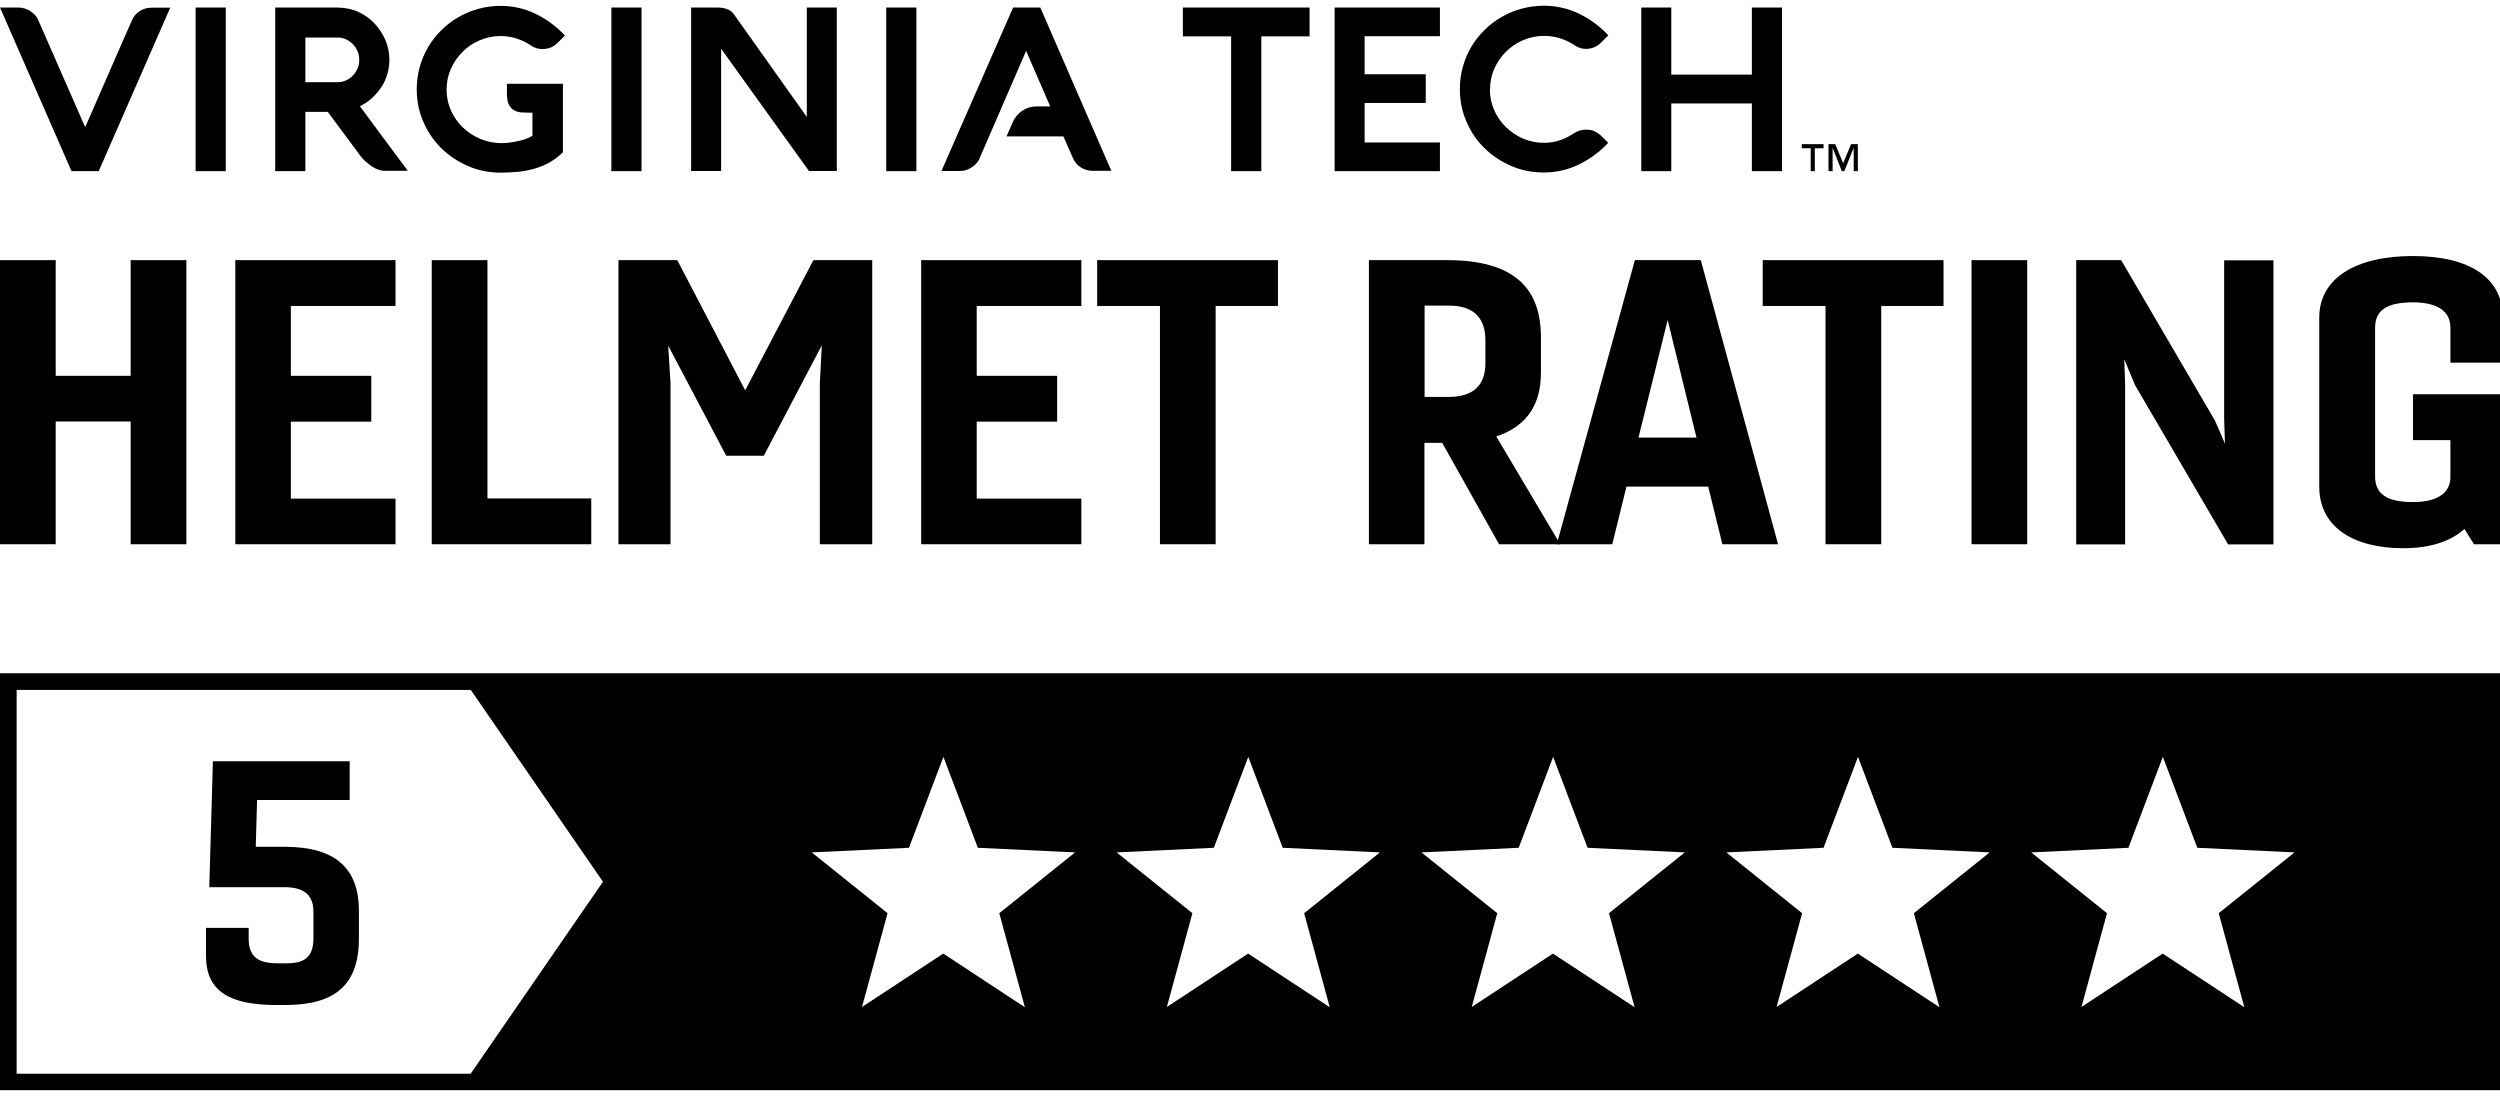
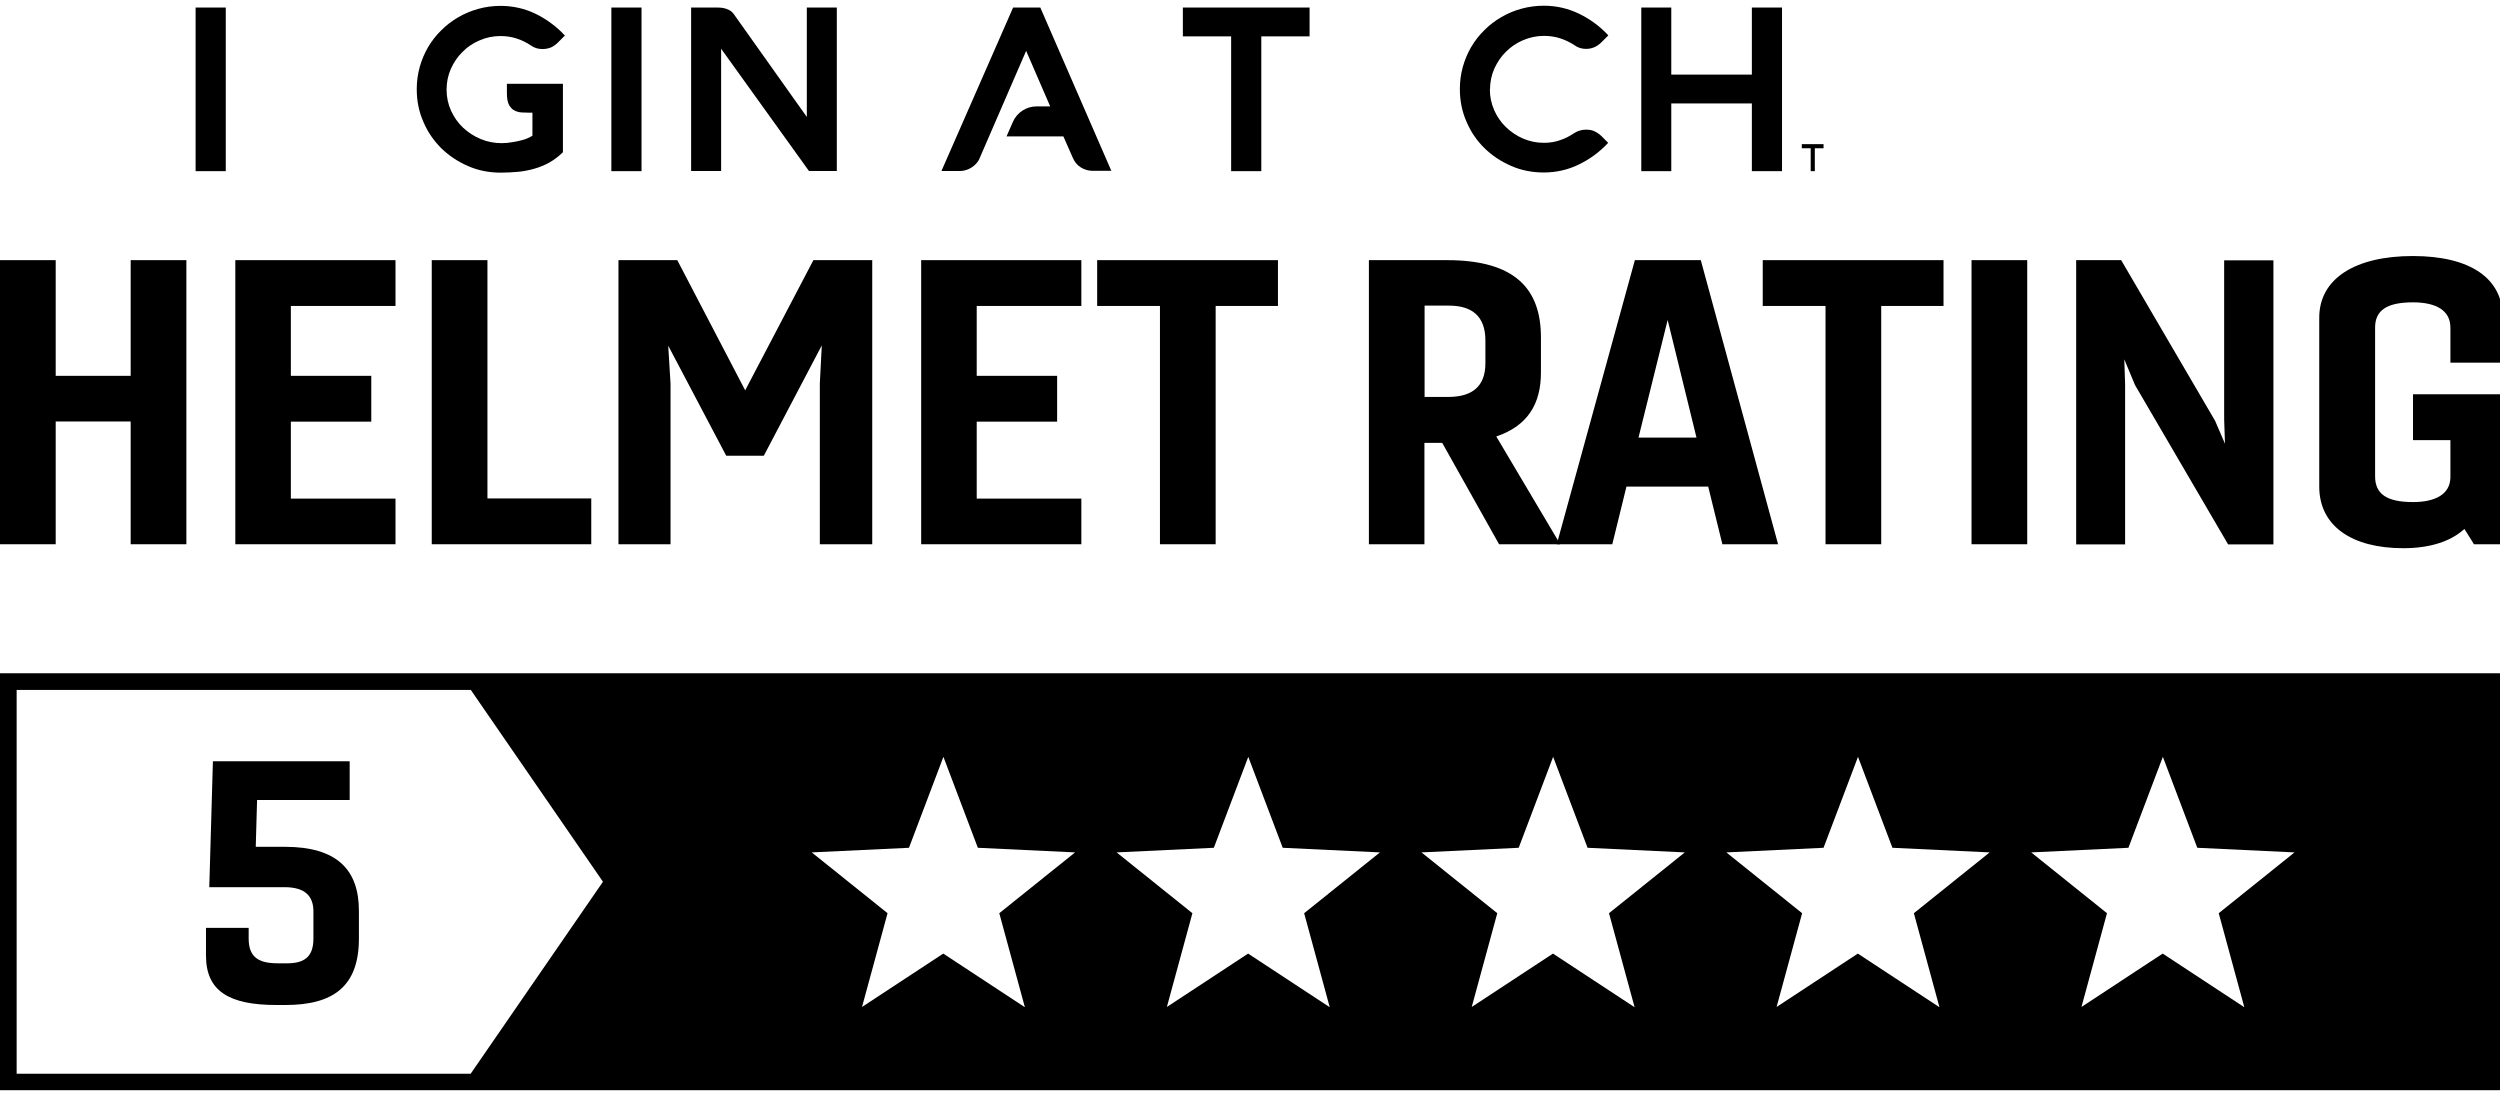
<svg xmlns="http://www.w3.org/2000/svg" width="219" height="96" viewBox="0 0 219 96" fill="none">
  <g clip-path="url(#clip0_7247_503)">
    <path d="M4.1997e-05 58.979V95.515H219.246V58.979H4.1997e-05ZM41.257 94.057H1.458V60.437H41.242L52.819 77.24L41.242 94.043L41.257 94.057ZM89.746 88.211L82.629 83.534L75.512 88.211L77.75 79.997L71.109 74.67L79.626 74.266L82.643 66.298L85.66 74.266L94.177 74.67L87.537 79.997L89.774 88.211H89.746ZM116.451 88.211L109.334 83.534L102.218 88.211L104.455 79.997L97.815 74.67L106.332 74.266L109.349 66.298L112.366 74.266L120.883 74.67L114.243 79.997L116.48 88.211H116.451ZM143.157 88.211L136.04 83.534L128.923 88.211L131.161 79.997L124.521 74.67L133.038 74.266L136.055 66.298L139.072 74.266L147.589 74.67L140.948 79.997L143.186 88.211H143.157ZM169.863 88.211L162.746 83.534L155.629 88.211L157.867 79.997L151.226 74.67L159.743 74.266L162.76 66.298L165.777 74.266L174.294 74.67L167.654 79.997L169.891 88.211H169.863ZM196.568 88.211L189.451 83.534L182.335 88.211L184.572 79.997L177.932 74.67L186.449 74.266L189.466 66.298L192.483 74.266L201 74.67L194.36 79.997L196.597 88.211H196.568Z" fill="black" />
    <path d="M30.647 70.08H22.52L22.404 74.18H24.945C29.506 74.18 31.441 76.172 31.441 79.795V82.22C31.441 86.436 29.16 88.038 25.002 88.038H24.209C20.051 88.038 18.044 86.811 18.044 83.707V81.282H21.783V82.22C21.783 83.852 22.664 84.386 24.324 84.386H25.147C26.576 84.386 27.456 83.895 27.456 82.22V79.853C27.456 78.568 26.807 77.716 24.916 77.716H18.333L18.651 66.688H30.632V70.08H30.647Z" fill="black" />
    <path d="M0 47.676V22.789H4.879V32.923H11.447V22.789H16.326V47.676H11.447V36.922H4.879V47.676H0Z" fill="black" />
    <path d="M34.646 47.676H20.614V22.789H34.646V26.802H25.479V32.923H32.524V36.936H25.479V43.678H34.646V47.691V47.676Z" fill="black" />
    <path d="M37.821 47.676V22.789H42.7V43.663H51.795V47.676H37.821Z" fill="black" />
    <path d="M63.618 39.924L58.536 30.281L58.739 33.602V47.676H54.177V22.789H59.33L65.278 34.193L71.254 22.789H76.408V47.676H71.817V33.602L71.99 30.253L66.909 39.924H63.618Z" fill="black" />
    <path d="M94.726 47.676H80.695V22.789H94.726V26.802H85.56V32.923H92.604V36.936H85.56V43.678H94.726V47.691V47.676Z" fill="black" />
    <path d="M101.612 47.676V26.802H96.112V22.789H111.948V26.802H106.491V47.676H101.612Z" fill="black" />
    <path d="M119.915 47.676V22.789H126.758C132.734 22.789 134.986 25.316 134.986 29.559V32.634C134.986 35.363 133.845 37.297 131.074 38.235L136.675 47.676H131.319L126.339 38.798H124.78V47.676H119.901H119.915ZM124.794 26.788V34.771H126.873C128.981 34.771 130.121 33.833 130.121 31.826V29.819C130.121 27.741 128.981 26.773 126.945 26.773H124.809L124.794 26.788Z" fill="black" />
    <path d="M136.372 47.676L143.214 22.789H148.989L155.759 47.676H150.88L149.638 42.624H142.478L141.237 47.676H136.358H136.372ZM143.532 38.336H148.613L146.087 28.029L143.532 38.336Z" fill="black" />
    <path d="M159.916 47.676V26.802H154.416V22.789H170.252V26.802H164.795V47.676H159.916Z" fill="black" />
    <path d="M172.706 47.676V22.789H177.585V47.676H172.706Z" fill="black" />
    <path d="M181.873 22.789H185.814L194.042 36.864L194.908 38.87L194.836 36.734V22.804H199.152V47.691H195.183L187.027 33.731L186.088 31.48L186.16 33.659V47.691H181.873V22.789Z" fill="black" />
    <path d="M216.72 47.676L215.883 46.334C214.671 47.445 212.837 48.023 210.528 48.023C205.995 48.023 203.166 46.059 203.166 42.624V27.827C203.166 24.406 206.312 22.428 211.365 22.428C216.417 22.428 219.247 24.392 219.247 27.827V31.768H214.656V28.693C214.656 27.178 213.371 26.485 211.379 26.485C209.098 26.485 208.059 27.178 208.059 28.693V41.729C208.059 43.288 209.098 43.981 211.379 43.981C213.314 43.981 214.598 43.317 214.656 41.873V38.553H211.379V34.54H219.261V47.676H216.72Z" fill="black" />
    <path d="M103.618 3.186V0.66H114.719V3.186H110.49V14.994H107.848V3.186H103.618Z" fill="black" />
-     <path d="M126.138 14.994H116.913V0.66H126.138V3.171H119.541V6.506H124.896V9.018H119.541V12.482H126.138V14.994Z" fill="black" />
    <path d="M130.511 7.82C130.511 8.469 130.641 9.076 130.886 9.639C131.132 10.202 131.478 10.707 131.911 11.126C132.344 11.544 132.85 11.891 133.413 12.136C133.99 12.381 134.596 12.511 135.246 12.511C135.751 12.511 136.213 12.439 136.661 12.28C137.108 12.136 137.512 11.919 137.902 11.66C138.046 11.573 138.205 11.486 138.378 11.443C138.552 11.385 138.725 11.357 138.913 11.357C139.216 11.357 139.476 11.4 139.678 11.501C139.894 11.602 140.082 11.732 140.27 11.905L140.876 12.511C140.501 12.915 140.096 13.276 139.663 13.594C139.23 13.912 138.768 14.186 138.292 14.417C137.816 14.648 137.325 14.821 136.805 14.937C136.3 15.052 135.766 15.11 135.232 15.11C134.221 15.11 133.254 14.922 132.373 14.532C131.478 14.143 130.699 13.623 130.035 12.973C129.371 12.324 128.837 11.544 128.461 10.649C128.072 9.769 127.884 8.816 127.884 7.805C127.884 7.127 127.97 6.477 128.144 5.857C128.317 5.236 128.562 4.658 128.88 4.11C129.198 3.576 129.587 3.071 130.035 2.637C130.482 2.19 130.973 1.815 131.522 1.497C132.07 1.179 132.648 0.934 133.283 0.761C133.918 0.588 134.568 0.501 135.246 0.501C135.78 0.501 136.3 0.559 136.819 0.674C137.325 0.79 137.83 0.963 138.306 1.194C138.783 1.425 139.245 1.699 139.678 2.017C140.111 2.334 140.515 2.695 140.89 3.099L140.284 3.706C140.111 3.879 139.909 4.023 139.692 4.124C139.461 4.225 139.216 4.283 138.941 4.283C138.566 4.283 138.234 4.182 137.931 3.966C137.541 3.706 137.123 3.504 136.675 3.359C136.228 3.215 135.766 3.143 135.26 3.143C134.611 3.143 134.005 3.273 133.427 3.518C132.85 3.763 132.359 4.095 131.926 4.528C131.493 4.947 131.161 5.452 130.901 6.015C130.656 6.578 130.526 7.185 130.526 7.834L130.511 7.82Z" fill="black" />
    <path d="M156.105 14.994H153.463V9.061H146.404V14.994H143.777V0.66H146.404V6.535H153.463V0.66H156.105V14.994Z" fill="black" />
-     <path d="M162.746 14.994H162.385V12.988H162.37L161.562 14.994H161.346L160.552 12.988H160.537V14.994H160.176V12.627H160.768L161.461 14.301L162.154 12.627H162.746V14.994Z" fill="black" />
    <path d="M159.743 12.988H158.978V14.994H158.617V12.988H157.837V12.627H159.743V12.988Z" fill="black" />
-     <path d="M7.68 10.649C7.68 10.649 8.979 7.69 9.614 6.217C10.249 4.745 10.913 3.258 11.563 1.771C11.707 1.425 11.938 1.165 12.256 0.963C12.573 0.761 12.905 0.674 13.281 0.674H14.912L8.647 14.994H6.265L4.1997e-05 0.66H1.631C1.819 0.66 1.992 0.688 2.165 0.746C2.339 0.804 2.512 0.876 2.656 0.977C2.801 1.078 2.945 1.194 3.075 1.324C3.19 1.454 3.291 1.598 3.349 1.757L7.232 10.62L7.463 11.14L7.68 10.634V10.649Z" fill="black" />
    <path d="M19.777 14.994H17.135V0.66H19.777V14.994Z" fill="black" />
    <path d="M49.312 7.329V13.334C48.951 13.695 48.561 13.983 48.142 14.229C47.724 14.46 47.276 14.647 46.814 14.777C46.352 14.907 45.876 15.008 45.371 15.052C44.88 15.095 44.375 15.124 43.855 15.124C42.844 15.124 41.892 14.936 40.997 14.546C40.102 14.157 39.322 13.637 38.658 12.987C37.994 12.323 37.46 11.558 37.085 10.663C36.695 9.783 36.507 8.83 36.507 7.819C36.507 7.141 36.594 6.491 36.767 5.871C36.94 5.25 37.186 4.672 37.503 4.124C37.821 3.59 38.211 3.085 38.658 2.651C39.106 2.204 39.597 1.829 40.145 1.511C40.694 1.193 41.271 0.948 41.906 0.775C42.527 0.602 43.177 0.515 43.855 0.515C44.389 0.515 44.909 0.573 45.428 0.688C45.948 0.804 46.439 0.977 46.915 1.208C47.392 1.439 47.839 1.713 48.272 2.031C48.705 2.348 49.109 2.709 49.485 3.113L48.879 3.72C48.691 3.907 48.489 4.052 48.272 4.153C48.056 4.239 47.81 4.297 47.522 4.297C47.146 4.297 46.8 4.196 46.497 3.98C46.121 3.72 45.703 3.518 45.255 3.373C44.808 3.229 44.331 3.157 43.841 3.157C43.205 3.157 42.585 3.287 42.022 3.532C41.444 3.777 40.939 4.109 40.52 4.543C40.087 4.961 39.755 5.466 39.495 6.029C39.25 6.592 39.12 7.199 39.12 7.848C39.12 8.498 39.25 9.119 39.51 9.696C39.77 10.259 40.116 10.764 40.564 11.183C41.011 11.601 41.517 11.934 42.108 12.179C42.7 12.424 43.306 12.54 43.942 12.54C44.259 12.54 44.577 12.511 44.894 12.453C45.169 12.41 45.457 12.352 45.775 12.265C46.093 12.179 46.381 12.049 46.641 11.89V9.869C46.367 9.869 46.078 9.869 45.818 9.855C45.544 9.855 45.313 9.797 45.096 9.696C44.88 9.595 44.721 9.422 44.591 9.191C44.461 8.96 44.404 8.599 44.404 8.137V7.343H49.297L49.312 7.329Z" fill="black" />
    <path d="M56.197 14.994H53.555V0.66H56.197V14.994Z" fill="black" />
    <path d="M63.17 4.268V14.98H60.543V0.66H62.853C63.17 0.66 63.459 0.703 63.705 0.804C63.95 0.891 64.138 1.035 64.282 1.237C65.278 2.652 70.677 10.245 70.677 10.245V0.66H73.304V14.98H70.865L63.17 4.268Z" fill="black" />
-     <path d="M80.276 14.994H77.634V0.66H80.276V14.994Z" fill="black" />
    <path d="M91.131 0.66H88.749L82.47 14.98H84.101C84.289 14.98 84.462 14.951 84.635 14.893C84.808 14.835 84.982 14.763 85.126 14.662C85.285 14.561 85.415 14.445 85.53 14.316C85.646 14.186 85.747 14.041 85.805 13.883L89.89 4.456L91.997 9.321H90.799C89.904 9.321 89.096 9.855 88.735 10.663L88.172 11.948H93.152L94.004 13.883C94.163 14.229 94.394 14.489 94.697 14.676C95 14.864 95.346 14.965 95.722 14.965H97.353L91.131 0.66Z" fill="black" />
-     <path d="M26.735 14.994H24.108V0.66H29.506C30.199 0.66 30.834 0.789 31.398 1.049C31.96 1.309 32.451 1.656 32.841 2.089C33.231 2.522 33.548 3.013 33.779 3.547C33.996 4.095 34.111 4.658 34.111 5.236C34.111 5.654 34.054 6.058 33.938 6.463C33.823 6.867 33.664 7.242 33.433 7.589C33.202 7.935 32.942 8.267 32.624 8.556C32.307 8.859 31.932 9.104 31.527 9.306C32.235 10.259 32.928 11.197 33.621 12.136C34.313 13.074 35.021 14.012 35.728 14.965H33.678C33.534 14.965 33.375 14.936 33.188 14.879C33 14.821 32.798 14.72 32.596 14.59C32.394 14.46 32.177 14.287 31.96 14.085C31.744 13.883 31.527 13.623 31.325 13.319L28.712 9.797H26.749V14.951L26.735 14.994ZM29.593 7.199C29.853 7.199 30.084 7.141 30.315 7.04C30.546 6.939 30.748 6.795 30.921 6.607C31.094 6.434 31.224 6.217 31.325 5.986C31.426 5.755 31.47 5.51 31.47 5.25C31.47 4.99 31.426 4.745 31.325 4.499C31.224 4.268 31.094 4.052 30.921 3.879C30.748 3.705 30.546 3.561 30.315 3.446C30.084 3.345 29.838 3.287 29.593 3.287H26.749V7.199H29.593Z" fill="black" />
  </g>
  <defs>
    <clipPath id="clip0_7247_503">
      <rect width="219" height="95" fill="white" transform="translate(0 0.501)" />
    </clipPath>
  </defs>
</svg>